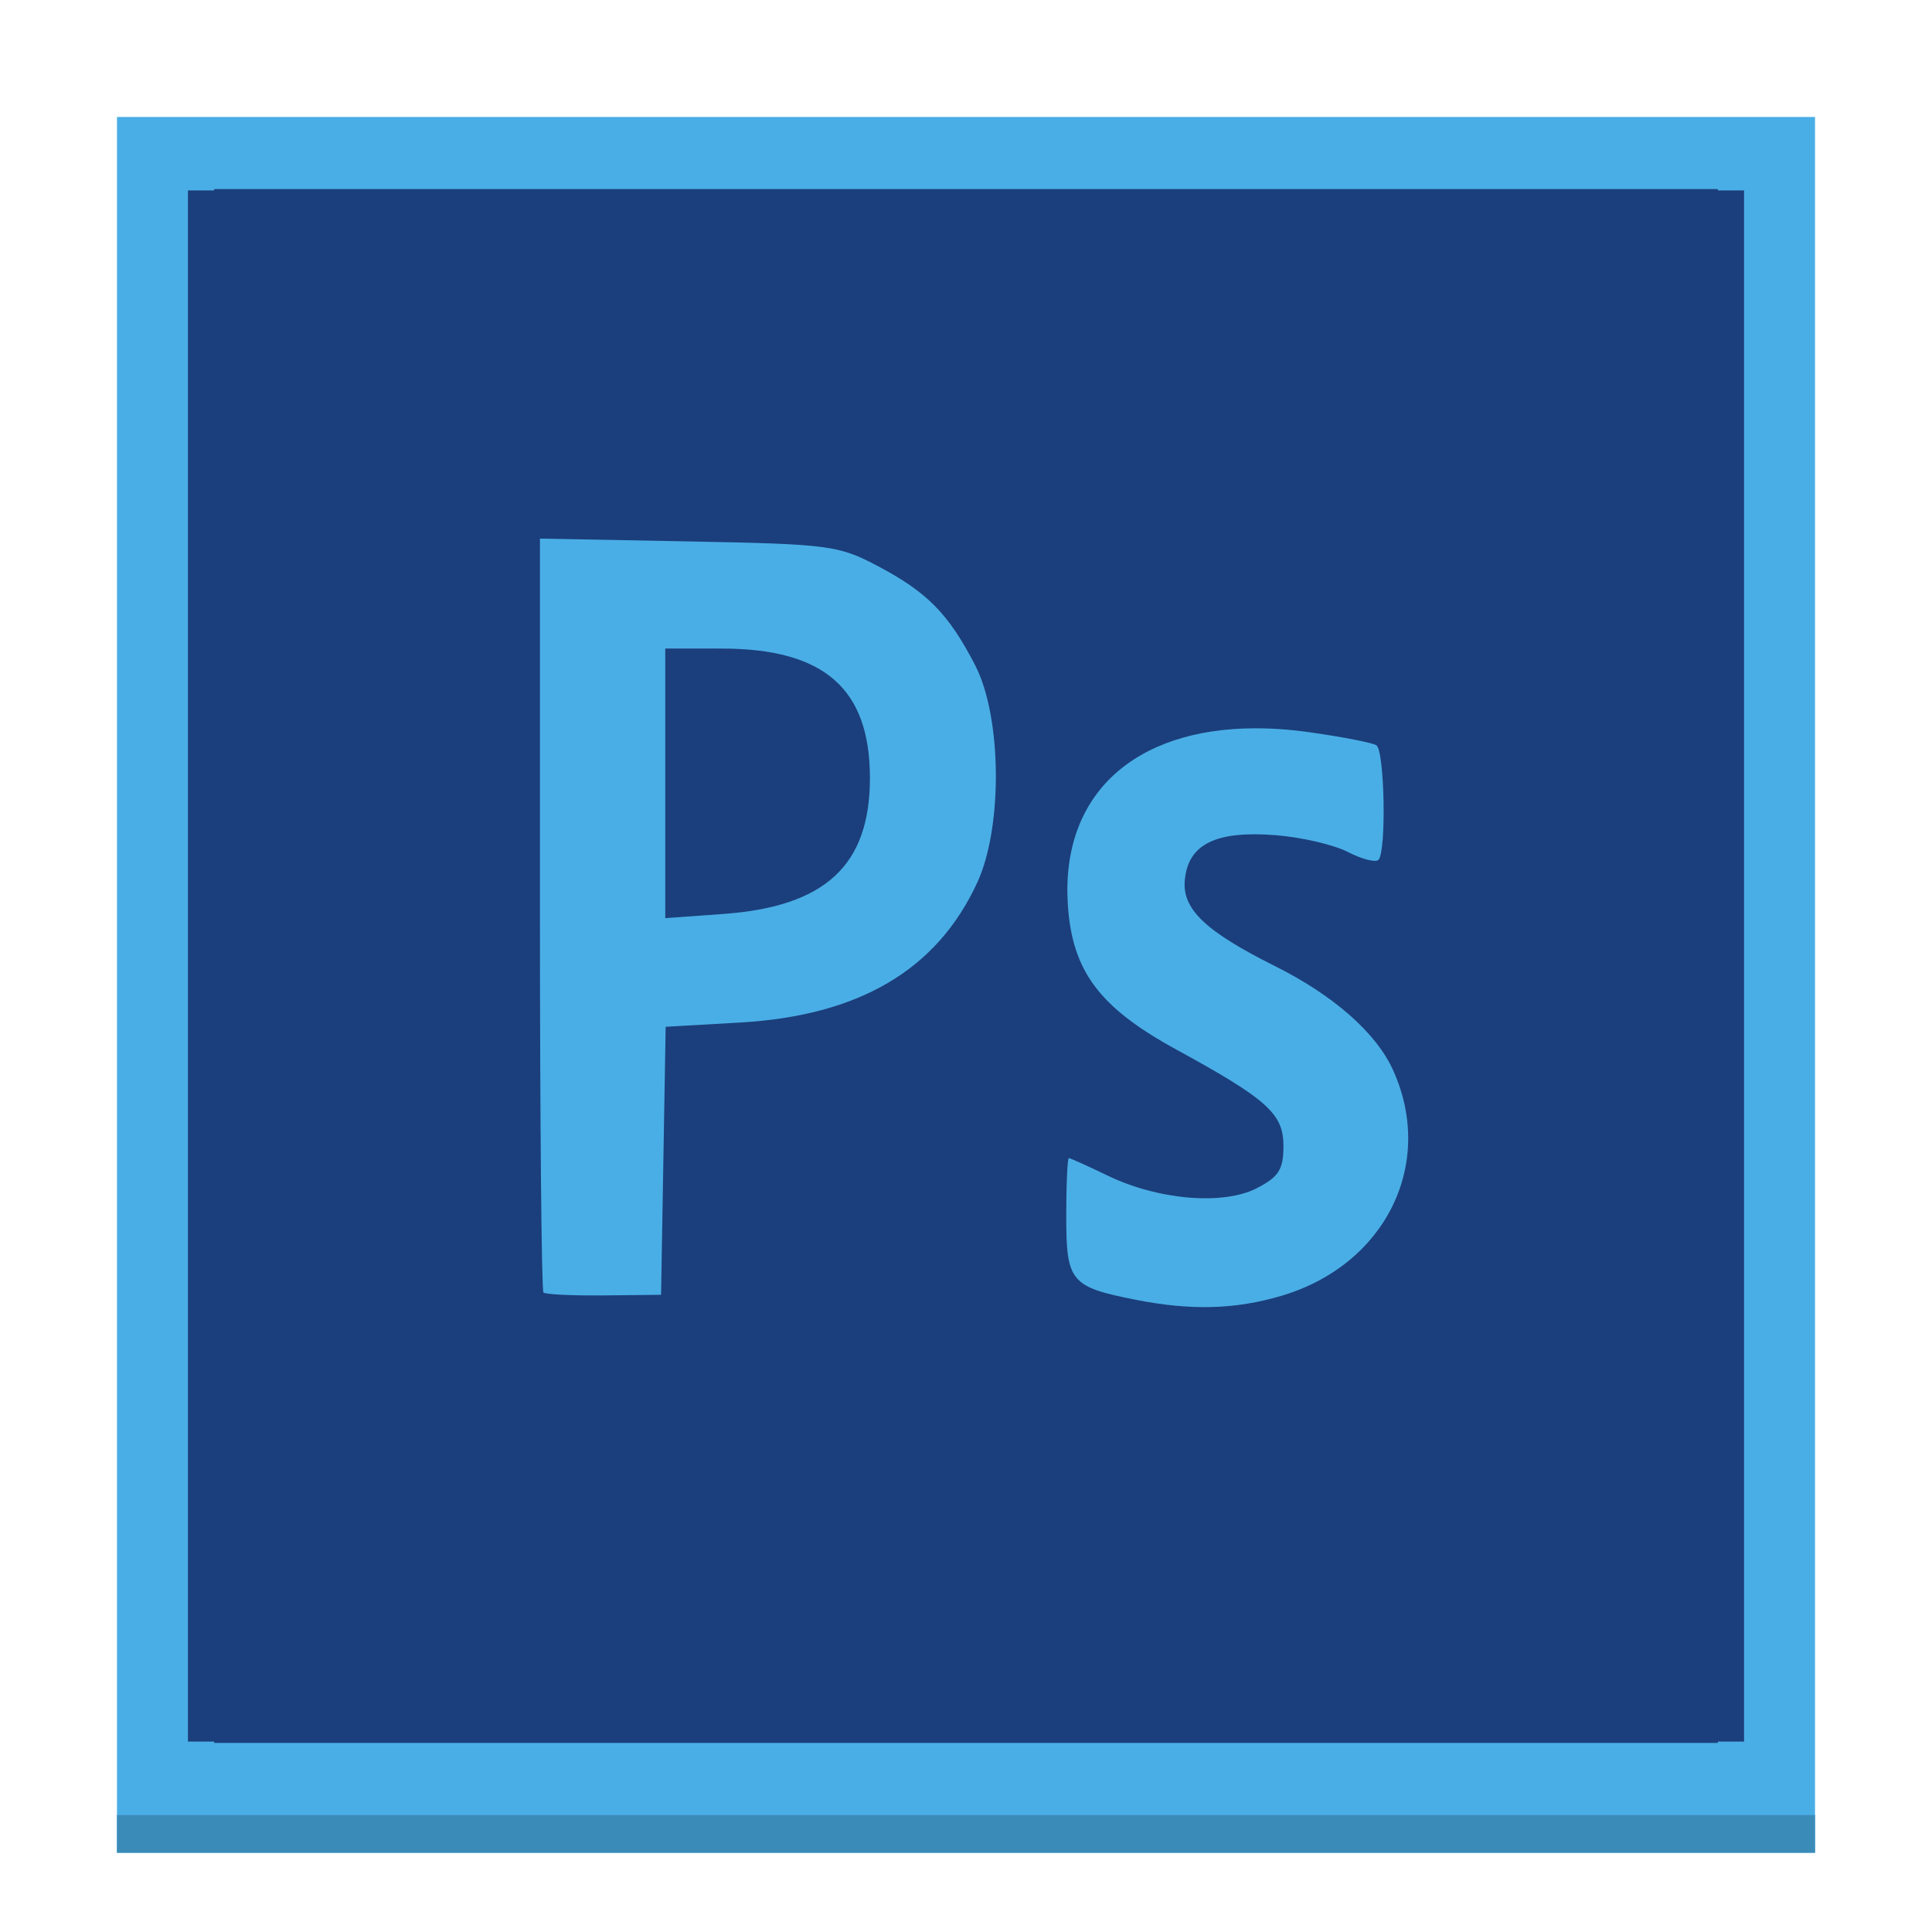
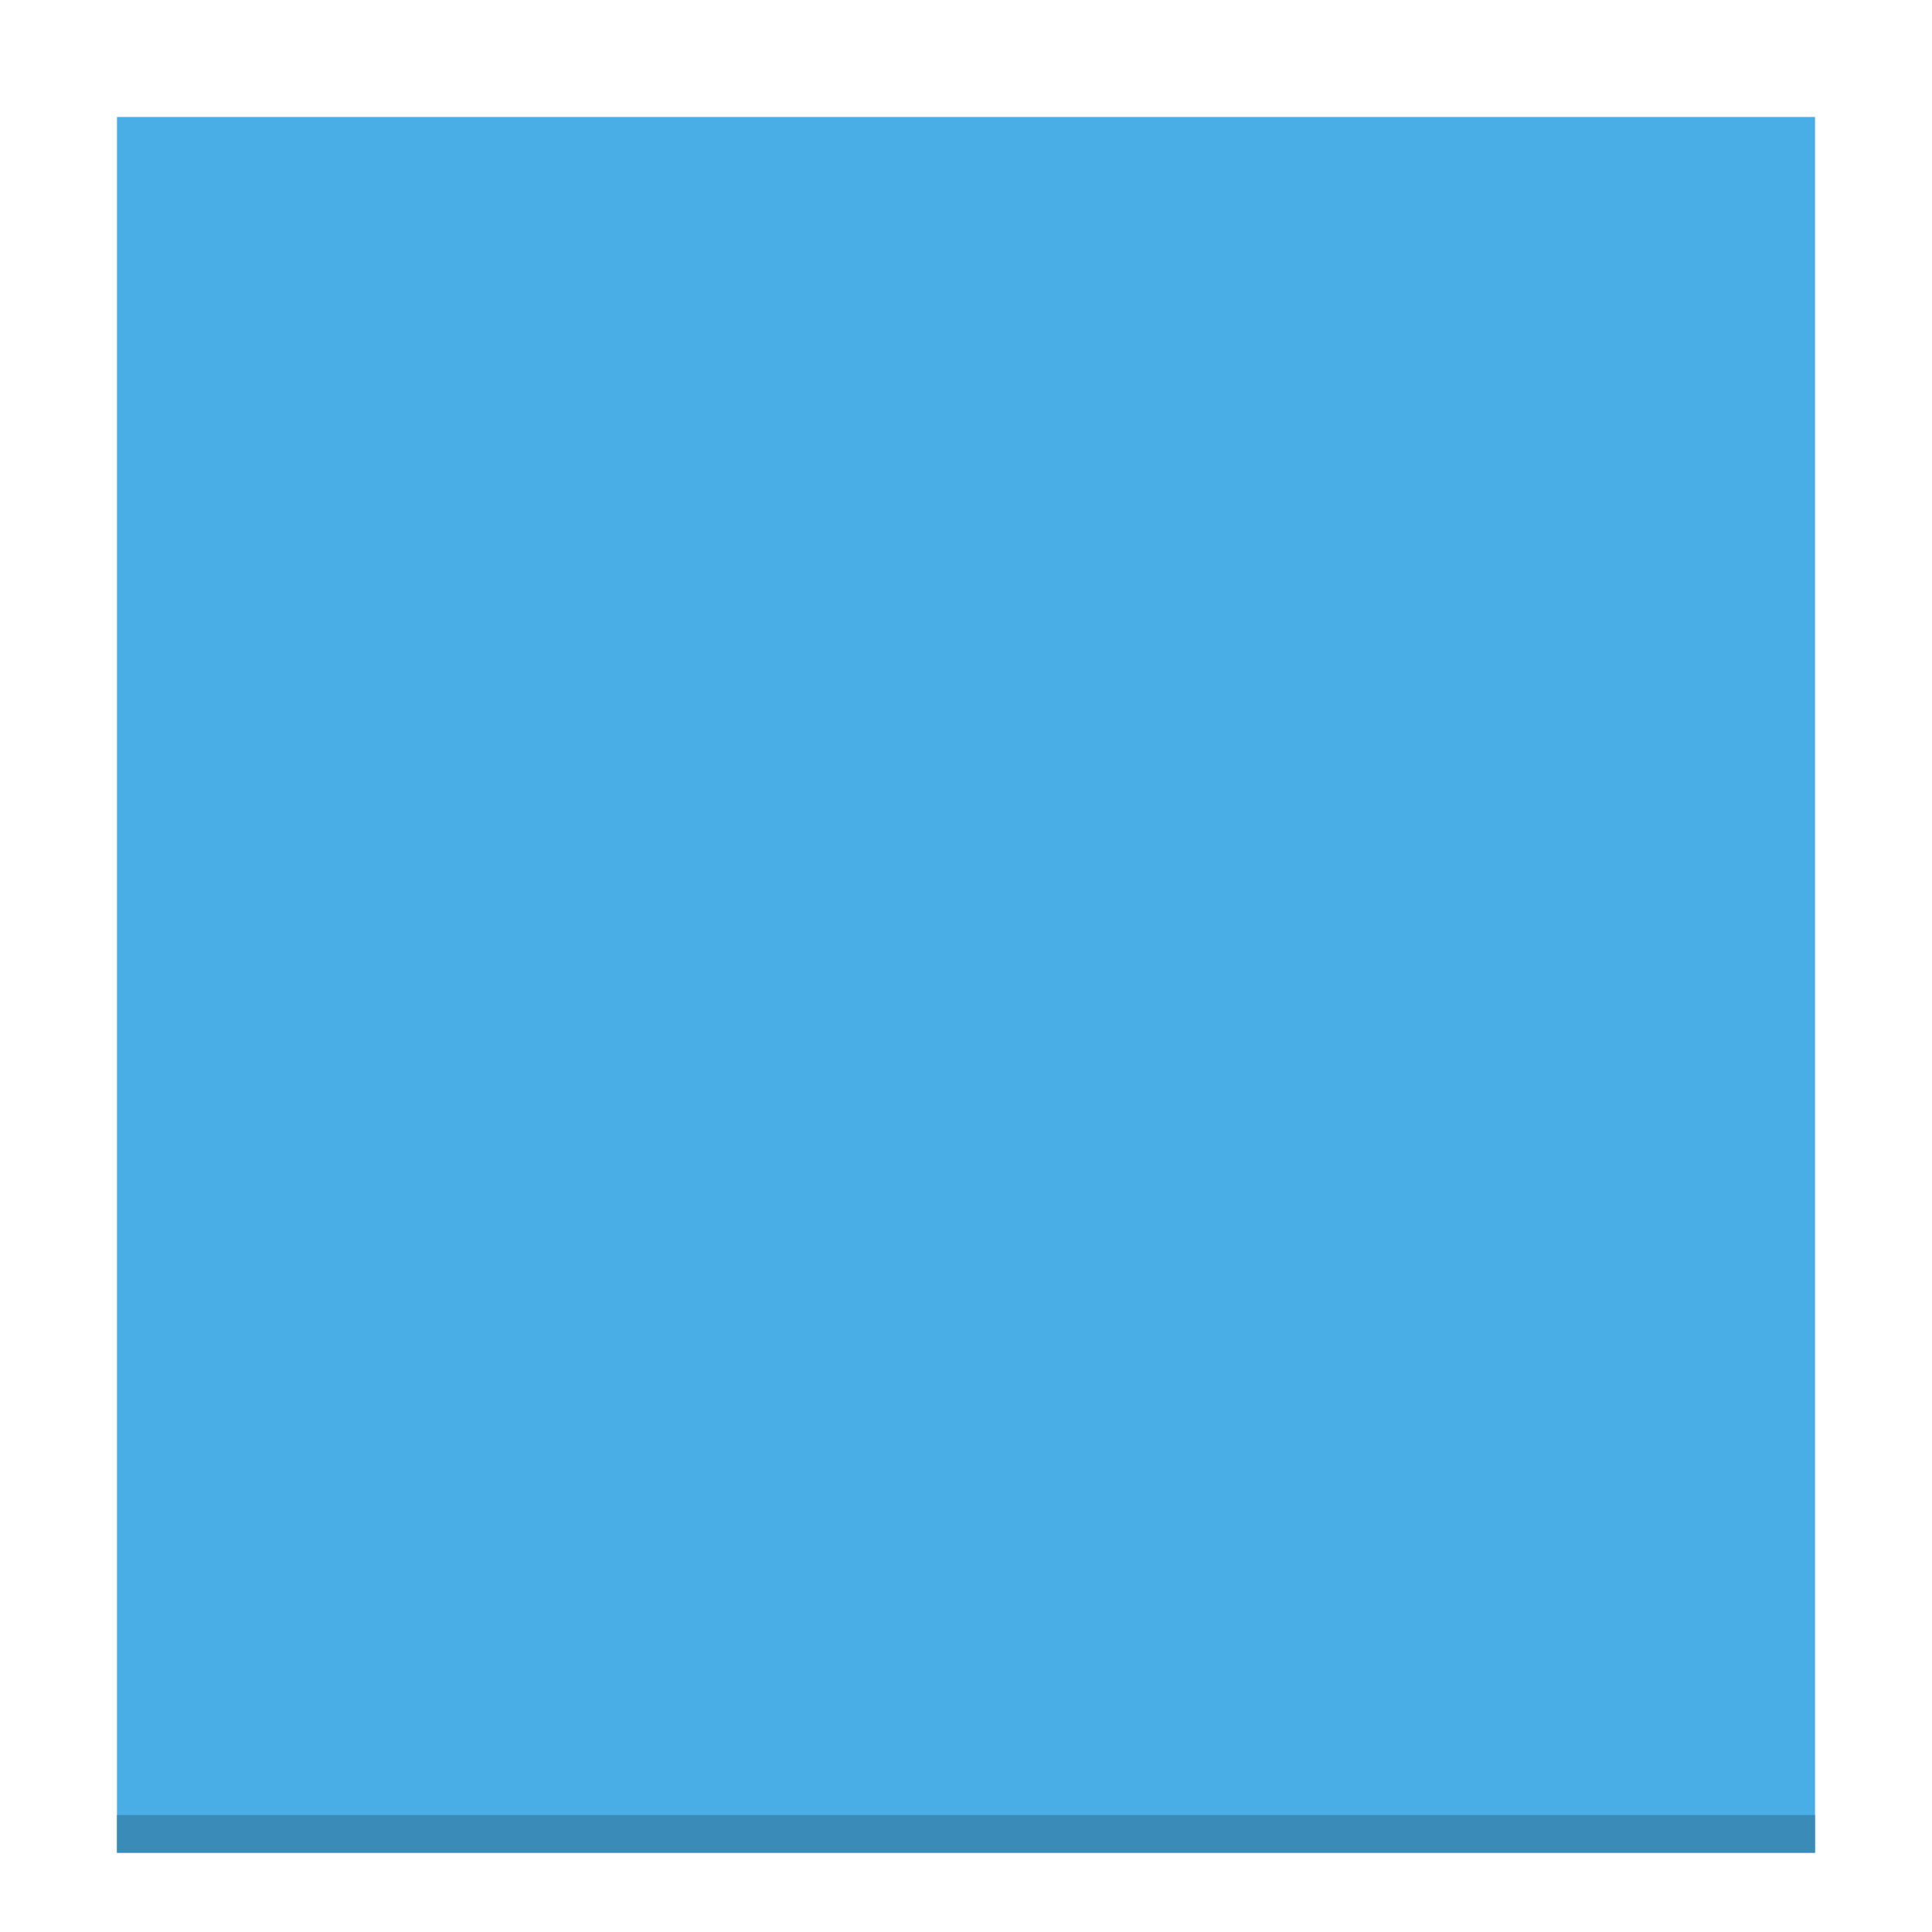
<svg xmlns="http://www.w3.org/2000/svg" width="384pt" height="384pt" version="1.1" viewBox="0 0 384 384">
  <rect width="337.5" height="345" x="23.25" y="23.25" style="fill:rgb(29.019%,68.235%,90.196%)" />
-   <path d="m 42.563,37.582 v 0.263 h -5.211 V 346.155 h 5.211 V 346.418 H 192 341.437 v -0.263 h 5.211 V 37.845 h -5.211 V 37.582 H 192 Z M 107.319,107.05 l 29.472,0.561 c 28.124,0.535 29.852,0.762 37.774,4.952 9.769,5.167 14.003,9.491 19.257,19.662 5.301,10.263 5.516,32.125 0.425,43.171 -8.013,17.384 -23.463,26.491 -47.254,27.848 l -14.687,0.837 -0.457,26.635 -0.454,26.635 -11.341,0.12 c -6.238,0.065 -11.655,-0.194 -12.038,-0.574 -0.383,-0.381 -0.697,-34.253 -0.697,-75.27 z m 24.906,21.854 v 26.79 26.79 l 11.49,-0.824 c 20.324,-1.454 29.19,-9.662 29.19,-27.021 0,-17.782 -9.101,-25.728 -29.472,-25.733 z m 117.253,15.852 c 3.444,-0.007 7.085,0.256 10.903,0.798 6.437,0.913 12.366,2.066 13.173,2.565 1.656,1.024 2.032,21.175 0.425,22.782 -0.572,0.572 -3.309,-0.13 -6.081,-1.563 -2.772,-1.433 -9.215,-2.935 -14.318,-3.337 -11.896,-0.937 -17.395,1.757 -18.089,8.863 -0.568,5.814 4.044,10.227 17.943,17.168 11.617,5.802 20.083,13.255 23.431,20.625 8.465,18.638 -1.454,38.743 -22.15,44.889 -9.196,2.731 -17.976,2.969 -29.015,0.788 -12.913,-2.551 -13.776,-3.59 -13.776,-16.581 0,-6.36 0.234,-11.565 0.519,-11.565 0.285,0 3.744,1.559 7.686,3.463 10.076,4.868 23.002,5.96 29.68,2.507 4.372,-2.261 5.286,-3.712 5.286,-8.39 0,-6.406 -3.174,-9.257 -21.375,-19.208 -15.235,-8.329 -20.64,-15.577 -21.482,-28.798 -1.388,-21.794 13.128,-34.959 37.239,-35.008 z" style="fill:rgb(10.588%,24.705%,48.627%)" />
  <path d="m 23.25,360.75 v 7.5 h 337.5 v -7.5 z" style="fill:rgb(23.137%,54.509%,72.156%)" />
</svg>